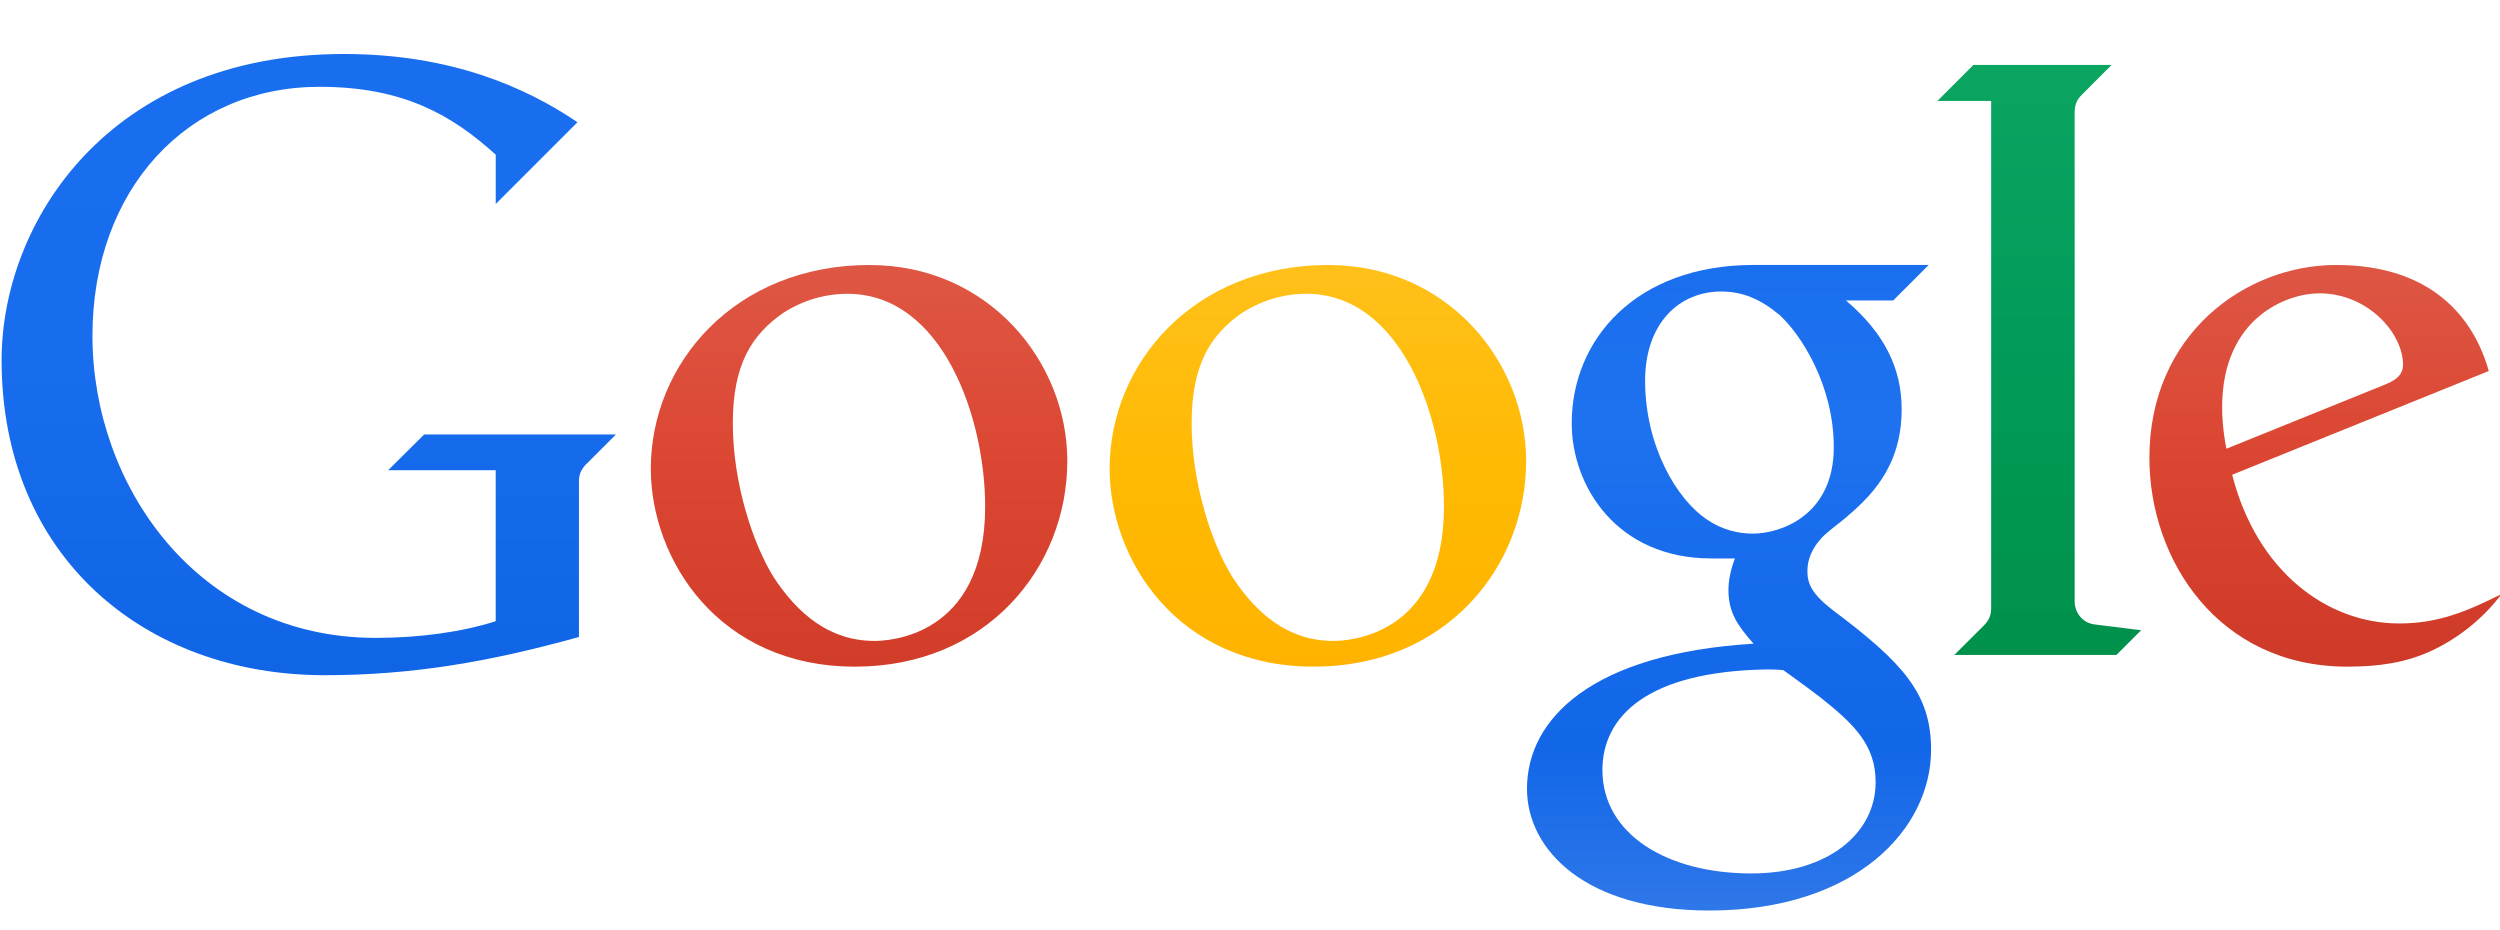
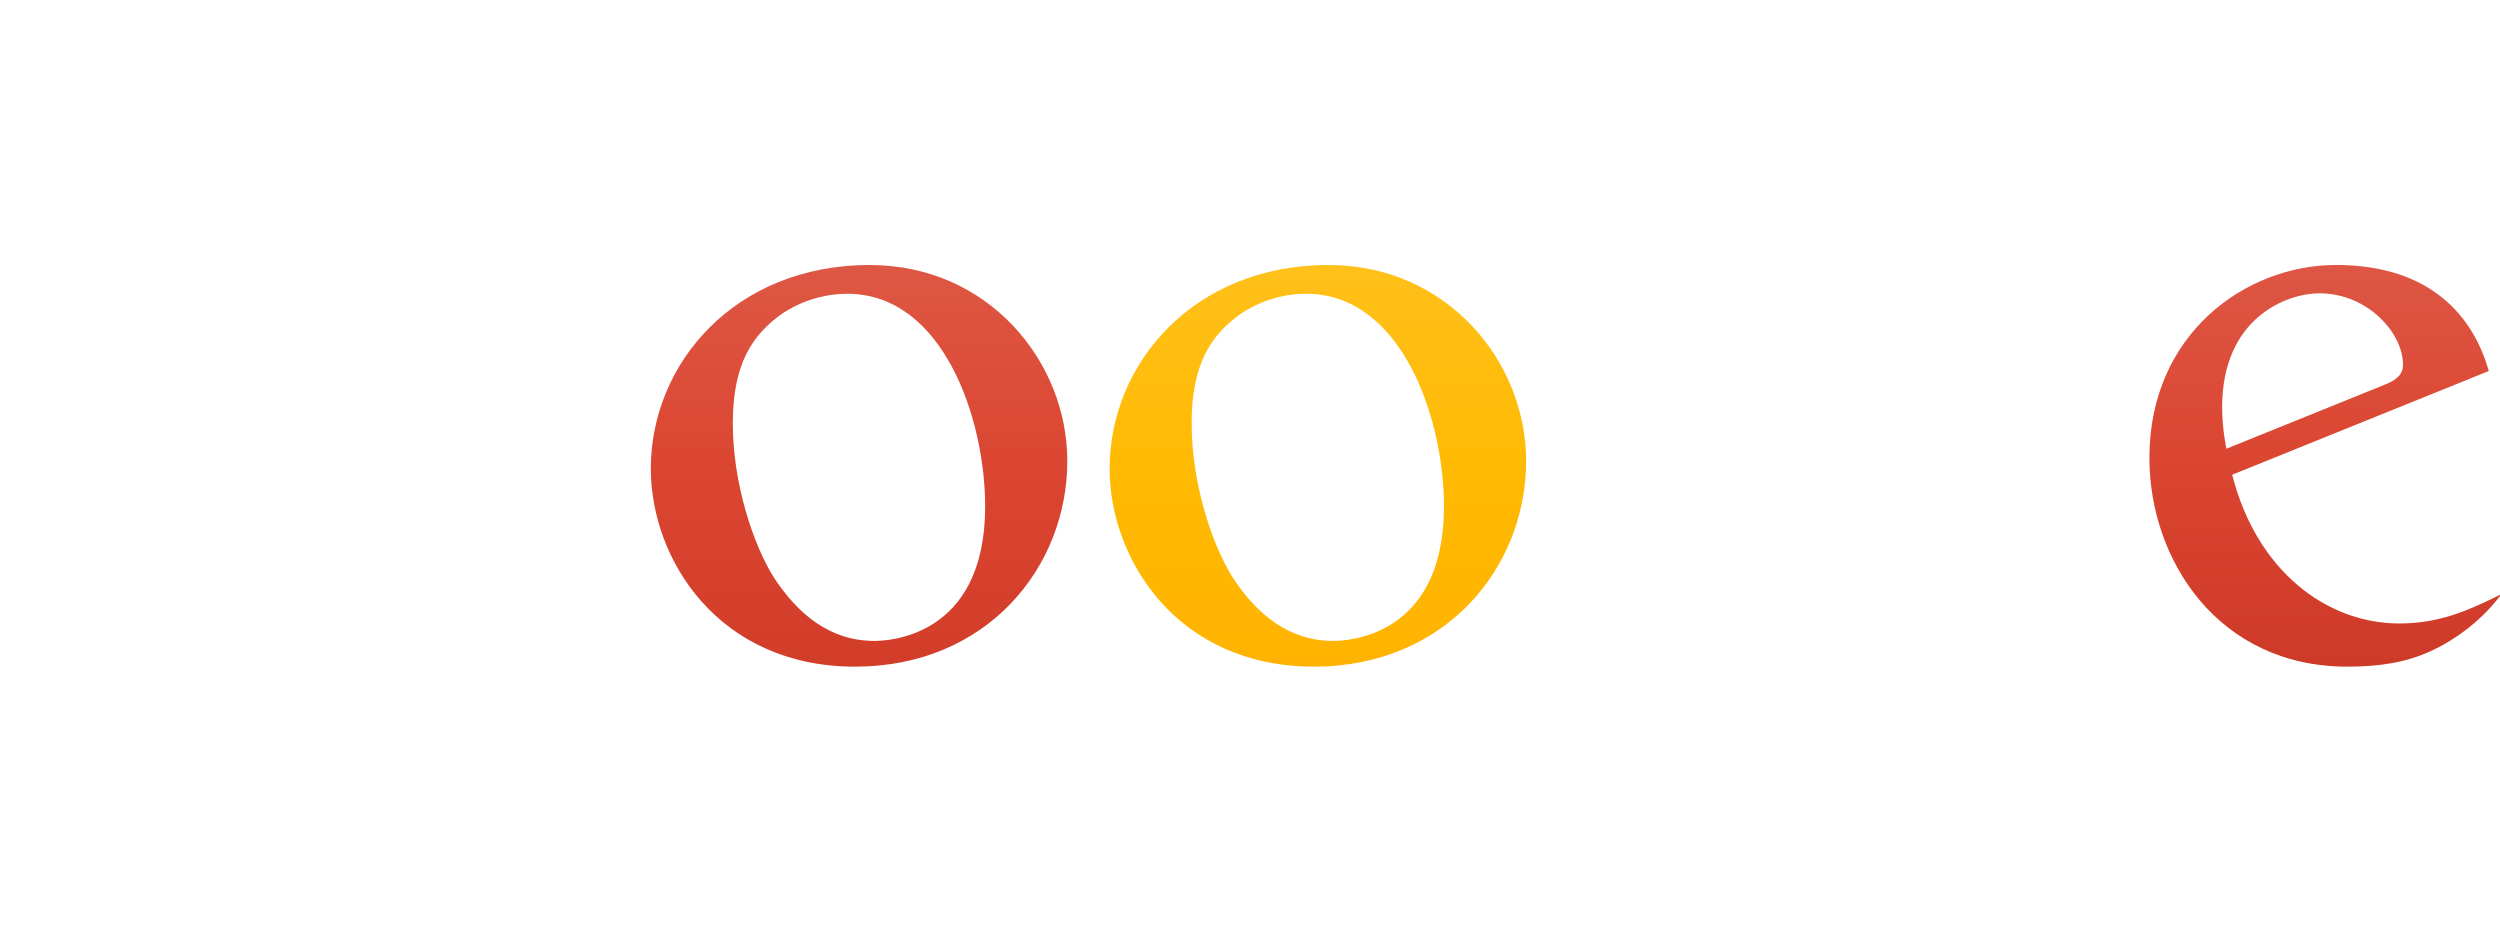
<svg xmlns="http://www.w3.org/2000/svg" version="1.1" id="Layer_1" x="0px" y="0px" width="800px" height="297.5px" viewBox="0 0 800 297.5" enable-background="new 0 0 800 297.5" xml:space="preserve">
  <g transform="translate(4636.413 -2865.209)">
    <linearGradient id="SVGID_1_" gradientUnits="userSpaceOnUse" x1="-15934.254" y1="2771.298" x2="-15934.254" y2="2909.448" gradientTransform="matrix(1.443 0 0 1.443 18453.981 -1116.791)">
      <stop offset="0" style="stop-color:#196EEF" />
      <stop offset="0.5" style="stop-color:#186DEE" />
      <stop offset="1" style="stop-color:#1065E7" />
    </linearGradient>
-     <path fill="url(#SVGID_1_)" d="M-4512.192,3015.669h34.403v48.321c-10.734,3.449-24.289,5.341-38.378,5.341   c-57.101,0-90.661-48.898-90.661-96.653c0-46.838,30.355-79.691,72.706-79.691c26.798,0,42.392,9.079,56.342,21.725v15.765   l26.158-26.158c-16.545-11.194-40.502-21.832-74.746-21.832c-75.173,0-109.534,53.78-109.534,97.977   c0,62.911,45.822,100.808,103.404,100.808c27.92,0,52.711-4.262,81.347-12.229v-49.923c0-2.553,1.121-4.304,2.798-5.842   l9.036-9.036h-61.363L-4512.192,3015.669L-4512.192,3015.669z" />
    <linearGradient id="SVGID_2_" gradientUnits="userSpaceOnUse" x1="-15812.213" y1="2818.268" x2="-15812.213" y2="2907.598" gradientTransform="matrix(1.443 0 0 1.443 18453.981 -1116.791)">
      <stop offset="0" style="stop-color:#DE5744" />
      <stop offset="0.5" style="stop-color:#DB4632" />
      <stop offset="1" style="stop-color:#D13D29" />
    </linearGradient>
    <path fill="url(#SVGID_2_)" d="M-4358.075,2950.001c-43.269,0-70.078,31.617-70.078,65.177c0,28.967,21.598,63.359,65.357,63.359   c42.094,0,67.92-31.679,67.92-65.826c0-31.808-25.239-62.698-63.2-62.698V2950.001L-4358.075,2950.001z M-4365.254,2959.219   c30.506,0,44.091,39.744,44.091,68.092c0,42.158-31.626,42.991-35.407,42.991c-14.473,0-24.588-8.747-32.16-20.219   c-6.665-10.573-13.18-30.217-13.18-49.411c0-19.119,6.258-28.454,16.107-35.322c8.054-5.148,15.595-6.131,20.539-6.131H-4365.254z" />
    <linearGradient id="SVGID_3_" gradientUnits="userSpaceOnUse" x1="-15619.276" y1="2818.268" x2="-15619.276" y2="2961.698" gradientTransform="matrix(1.443 0 0 1.443 18453.981 -1116.791)">
      <stop offset="0" style="stop-color:#1A6FEF" />
      <stop offset="0.25" style="stop-color:#1E72EF" />
      <stop offset="0.5" style="stop-color:#166BEC" />
      <stop offset="0.75" style="stop-color:#1267E9" />
      <stop offset="1" style="stop-color:#1063E5;stop-opacity:0.87" />
    </linearGradient>
-     <path fill="url(#SVGID_3_)" d="M-4075.229,2949.991c-37.79,0-58.233,23.925-58.233,50.639c0,20.336,14.568,43.279,44.625,43.279   h7.604c0,0-2.07,5.031-2.082,9.891c0,7.168,2.574,11.194,8.042,17.389c-51.718,3.151-72.503,24.011-72.503,46.43   c0,19.633,18.8,38.955,58.308,38.955c46.772,0,70.997-25.967,70.997-51.451c0-17.965-8.95-27.813-31.616-44.796   c-6.665-5.18-7.957-8.479-7.957-12.357c0-5.554,3.321-9.229,4.539-10.617c2.147-2.265,5.864-4.849,7.253-6.088   c7.615-6.451,18.371-15.999,18.371-35.055c0-13.074-5.438-24.321-17.826-34.852h15.124l11.364-11.365h-56.01L-4075.229,2949.991z    M-4085.653,2958.493c6.856,0,12.581,2.424,18.626,7.455c6.707,6.045,17.422,22.292,17.422,42.393   c0,21.693-16.854,27.632-25.976,27.632c-4.465,0-9.814-1.25-14.345-4.348c-10.062-6.525-20.05-23.894-20.05-44.561   C-4109.976,2968.416-4098.867,2958.493-4085.653,2958.493z M-4070.689,3079.424c2.883,0,4.956,0.236,4.956,0.236   s6.804,4.86,11.557,8.491c11.065,8.748,17.965,15.434,17.965,27.345c0,16.374-15.188,29.212-39.787,29.212   c-27,0-47.638-12.571-47.638-33.1C-4123.637,3094.603-4109.494,3079.968-4070.689,3079.424z" />
    <linearGradient id="SVGID_4_" gradientUnits="userSpaceOnUse" x1="-15550.473" y1="2773.808" x2="-15550.473" y2="2905.088" gradientTransform="matrix(1.443 0 0 1.443 18453.981 -1116.791)">
      <stop offset="0" style="stop-color:#0AA561" />
      <stop offset="0.5" style="stop-color:#009B58" />
      <stop offset="1" style="stop-color:#00914B" />
    </linearGradient>
-     <path fill="url(#SVGID_4_)" d="M-4011.037,3074.789h51.878l7.903-7.903l-14.879-1.858c-4.006-0.491-6.386-3.952-6.386-7.306   V2901.02c0-3.087,1.431-4.667,2.477-5.673l9.357-9.356h-44.24l-11.515,11.514h17.196v162.32c0,2.307-0.726,3.877-2.285,5.49   L-4011.037,3074.789L-4011.037,3074.789z" />
    <linearGradient id="SVGID_5_" gradientUnits="userSpaceOnUse" x1="-15486.993" y1="2818.268" x2="-15486.993" y2="2907.349" gradientTransform="matrix(1.443 0 0 1.443 18453.981 -1116.791)">
      <stop offset="0" style="stop-color:#DE5644" />
      <stop offset="0.5" style="stop-color:#DA4531" />
      <stop offset="1" style="stop-color:#CE3A28" />
    </linearGradient>
    <path fill="url(#SVGID_5_)" d="M-3888.867,2950.001c-28.967,0-59.739,22.078-59.739,61.715c0,32.736,22.078,66.821,63.328,66.821   c10.286,0,18.756-1.323,26.692-4.966c8.513-3.919,16.705-10.286,22.686-18.286c-11.289,5.693-20.496,9.431-32.728,9.431   c-23.241,0-45.65-16.769-53.49-47.595l82.105-33.186c-4.742-16.908-18.115-33.935-48.844-33.935H-3888.867L-3888.867,2950.001z    M-3894.23,2959.07c15.542,0,26.777,12.785,26.777,22.793c0,3.236-2.028,4.945-6.045,6.526l-50.468,20.412   c0,0-1.366-6.355-1.366-13.223C-3925.332,2966.771-3904.504,2959.07-3894.23,2959.07L-3894.23,2959.07z" />
    <linearGradient id="SVGID_6_" gradientUnits="userSpaceOnUse" x1="-15710.459" y1="2818.479" x2="-15710.459" y2="2907.438" gradientTransform="matrix(1.443 0 0 1.443 18453.981 -1116.791)">
      <stop offset="0" style="stop-color:#FFC01A" />
      <stop offset="0.5" style="stop-color:#FFBA03" />
      <stop offset="1" style="stop-color:#FFB300" />
    </linearGradient>
    <path fill="url(#SVGID_6_)" d="M-4211.254,2950.001c-43.268,0-70.078,31.617-70.078,65.177c0,28.967,21.598,63.359,65.357,63.359   c42.095,0,67.921-31.679,67.921-65.826c0-31.808-25.239-62.698-63.2-62.698V2950.001L-4211.254,2950.001z M-4218.433,2959.219   c30.507,0,44.092,39.744,44.092,68.092c0,42.158-31.627,42.991-35.408,42.991c-14.473,0-24.588-8.747-32.159-20.219   c-6.666-10.573-13.18-30.217-13.18-49.411c0-19.119,6.258-28.454,16.107-35.322c8.054-5.148,15.595-6.131,20.539-6.131H-4218.433z" />
  </g>
</svg>